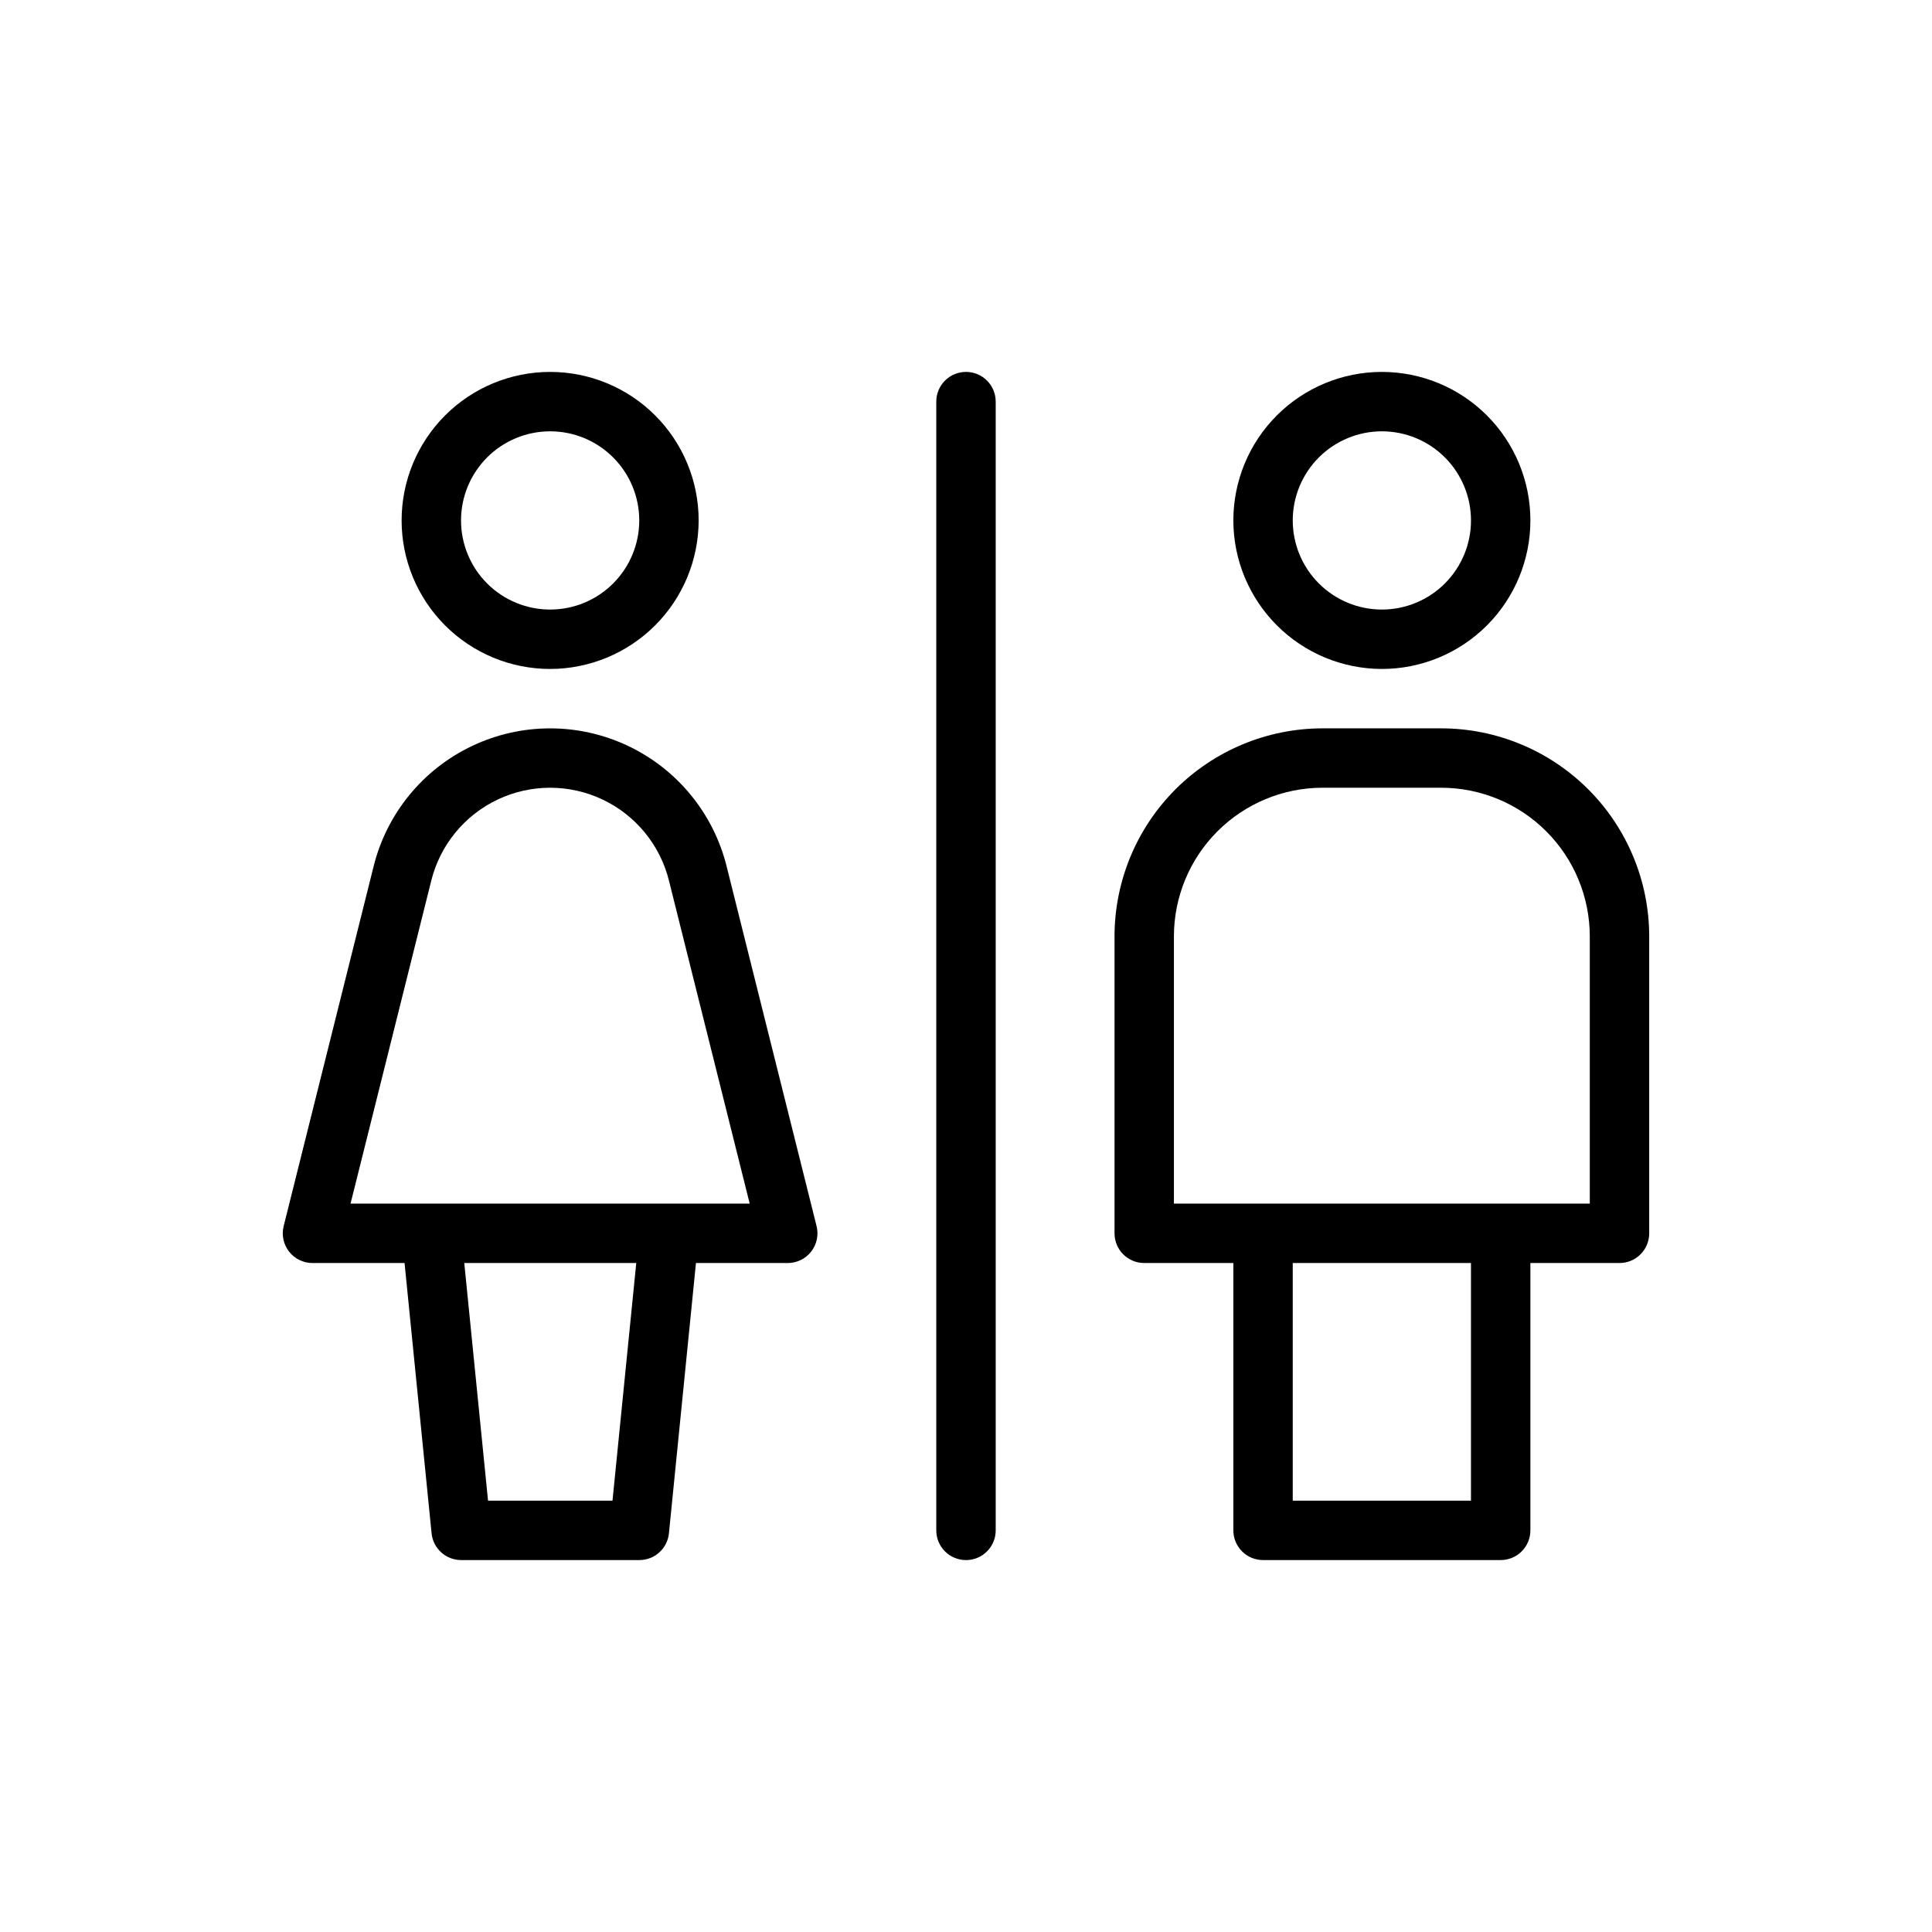
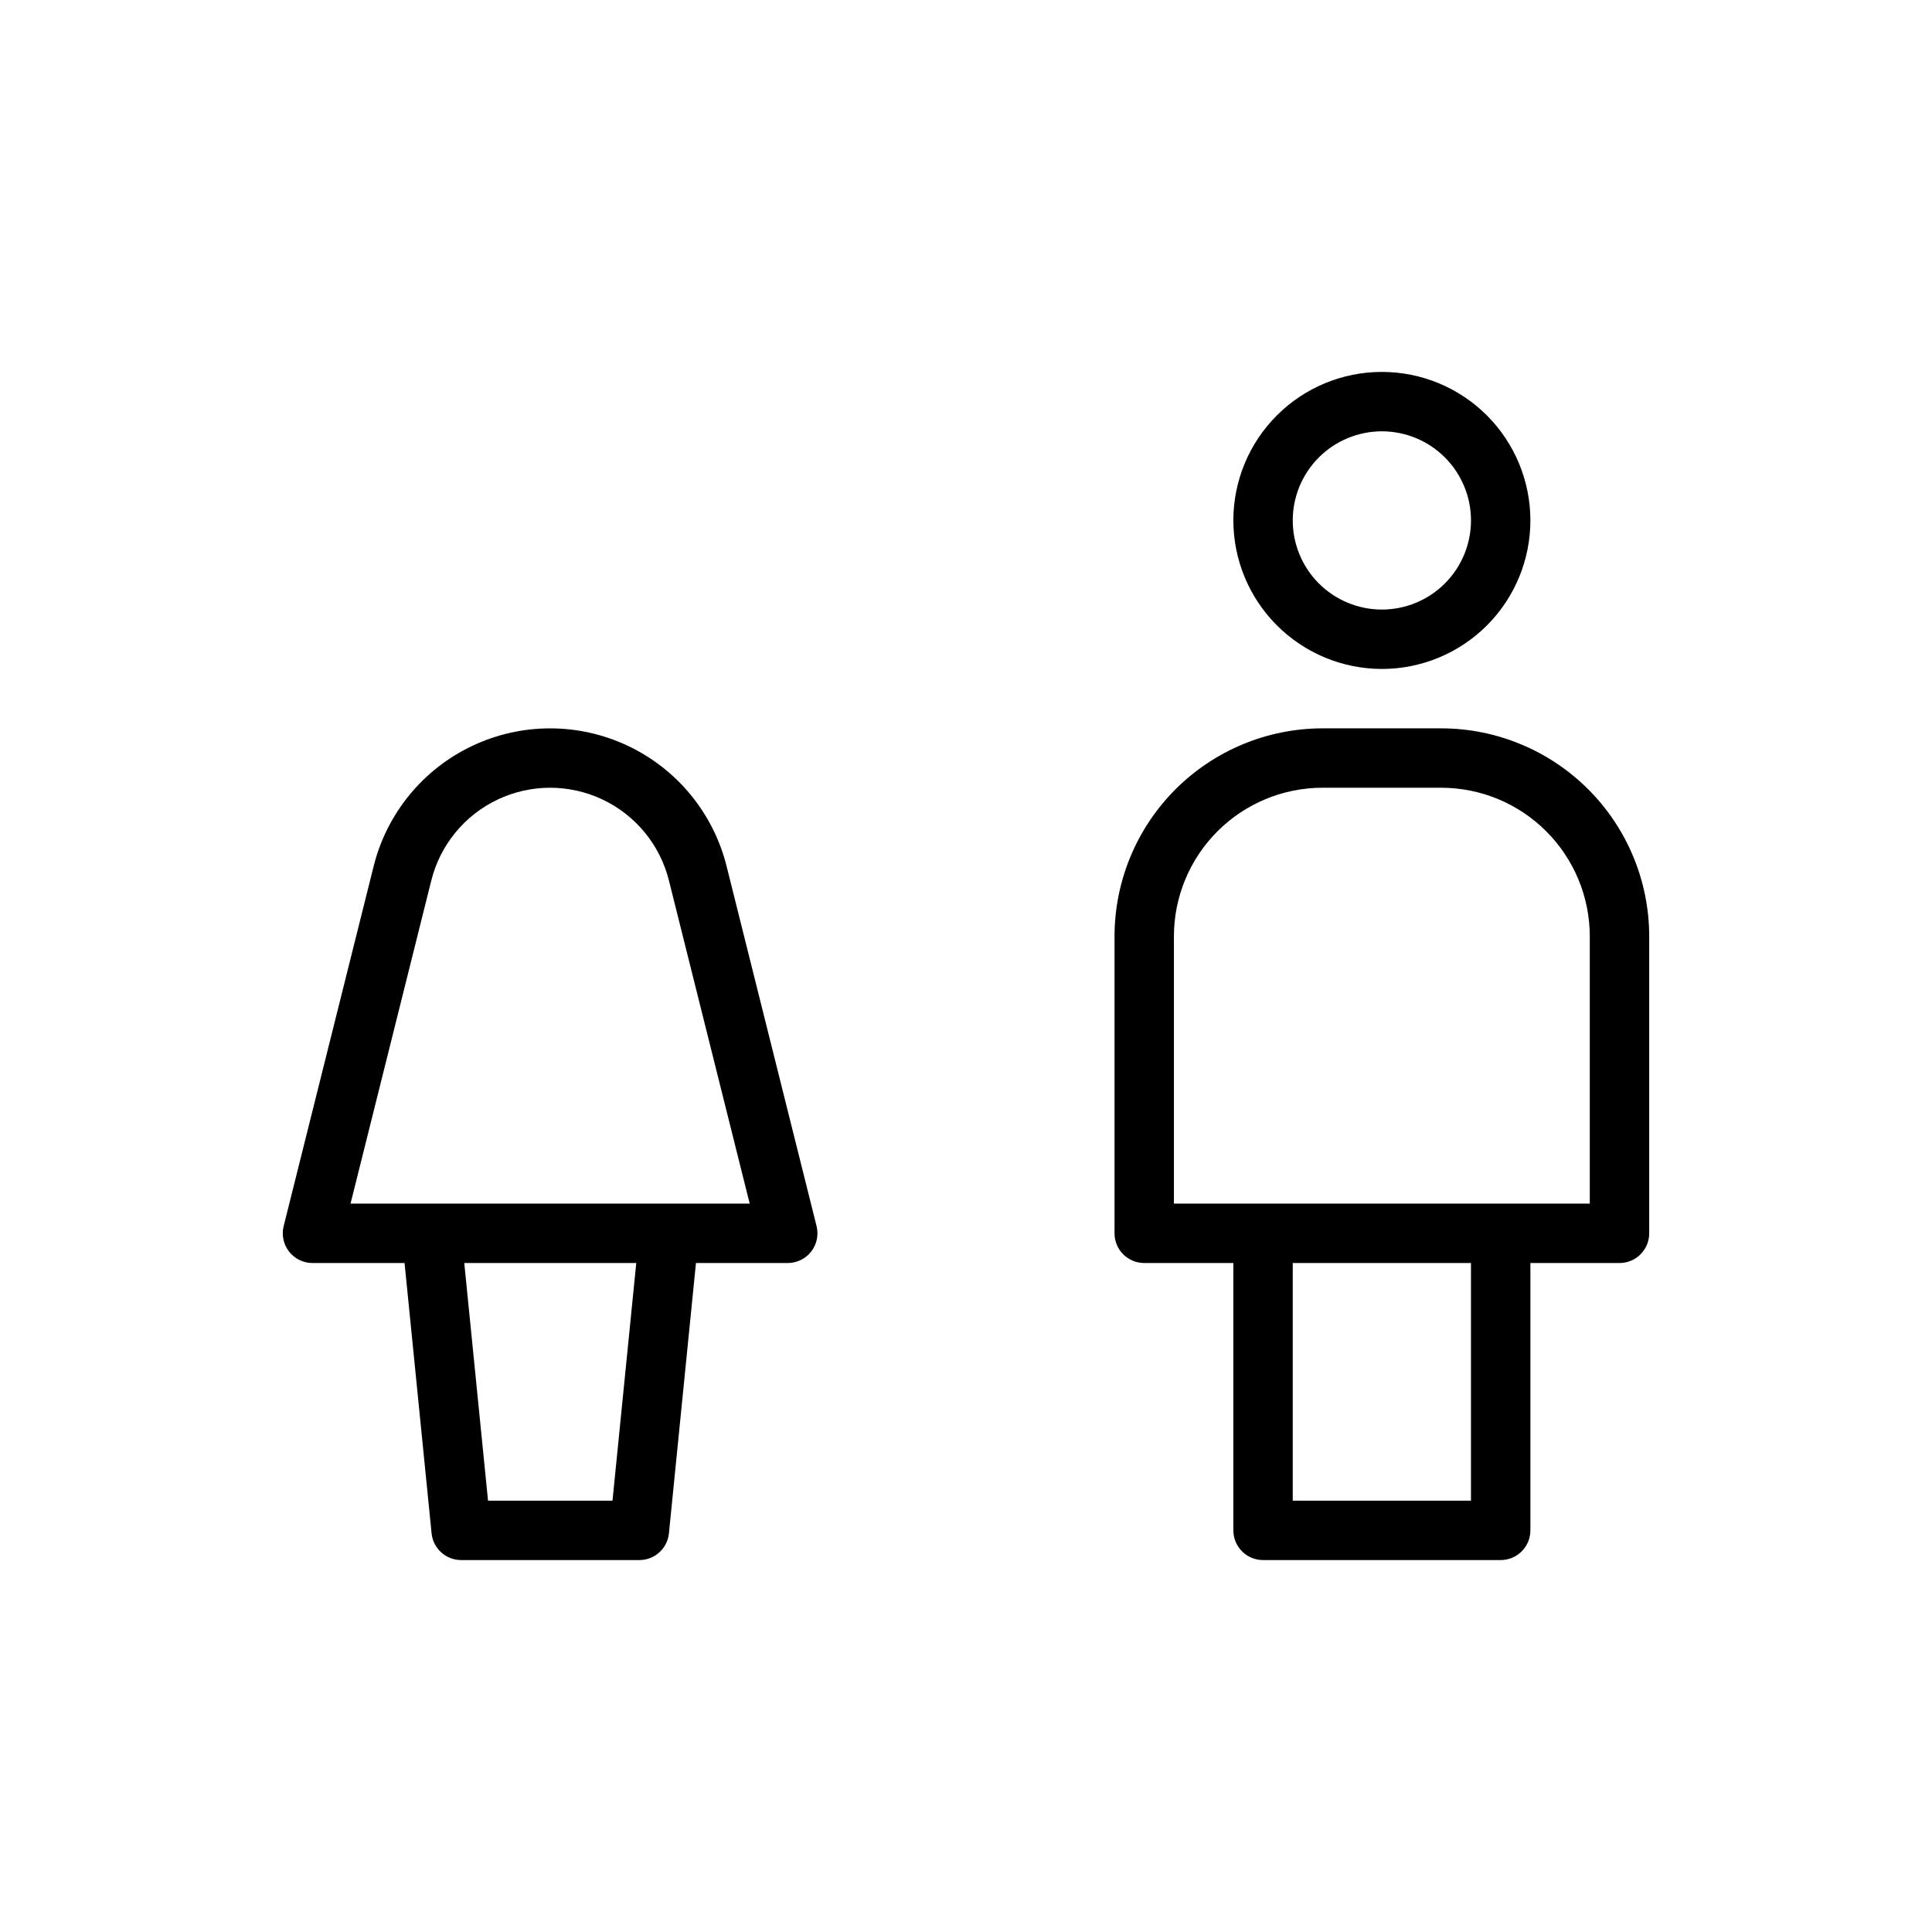
<svg xmlns="http://www.w3.org/2000/svg" fill="#000000" width="800px" height="800px" version="1.1" viewBox="144 144 512 512">
  <g>
    <path d="m360.4 468.93-23.852-95.402c-3.504-14.004-13.098-25.699-26.148-31.871-13.047-6.176-28.176-6.176-41.227 0-13.047 6.172-22.645 17.867-26.145 31.871l-23.852 95.402c-0.59 2.352-0.062 4.844 1.43 6.758 1.492 1.91 3.781 3.027 6.203 3.027h24.402l7.164 71.637c0.406 4.008 3.766 7.062 7.797 7.082h47.23c4.059 0.023 7.465-3.047 7.871-7.082l7.164-71.637h24.324c2.426 0 4.715-1.117 6.207-3.027 1.492-1.914 2.019-4.406 1.43-6.758zm-54.082 72.762h-32.984l-6.297-62.977h45.578zm-69.422-78.719 21.402-85.625c2.359-9.434 8.82-17.312 17.605-21.469 8.789-4.16 18.977-4.16 27.766 0 8.789 4.156 15.25 12.035 17.605 21.469l21.406 85.625z" />
    <path d="m525.95 337.02h-31.488c-14.609 0.016-28.613 5.828-38.945 16.156-10.328 10.332-16.141 24.336-16.156 38.945v78.723c0 2.086 0.828 4.09 2.305 5.566 1.477 1.477 3.481 2.305 5.566 2.305h23.617v70.848c0 2.09 0.828 4.09 2.305 5.566 1.477 1.477 3.481 2.305 5.566 2.305h62.977c2.086 0 4.09-0.828 5.566-2.305 1.477-1.477 2.305-3.477 2.305-5.566v-70.848h23.617c2.086 0 4.09-0.828 5.566-2.305 1.477-1.477 2.305-3.481 2.305-5.566v-78.723c-0.016-14.609-5.828-28.613-16.156-38.945-10.332-10.328-24.34-16.141-38.949-16.156zm7.871 204.67h-47.23v-62.977h47.23zm31.488-78.719h-110.21v-70.852c0.012-10.434 4.164-20.438 11.543-27.816 7.379-7.379 17.383-11.531 27.816-11.543h31.488c10.438 0.012 20.441 4.164 27.82 11.543 7.379 7.379 11.527 17.383 11.543 27.816z" />
    <path d="m510.21 321.28c10.438 0 20.449-4.144 27.832-11.527 7.383-7.383 11.527-17.395 11.527-27.832s-4.144-20.449-11.527-27.832c-7.383-7.383-17.395-11.527-27.832-11.527s-20.449 4.144-27.832 11.527c-7.383 7.383-11.527 17.395-11.527 27.832 0.012 10.434 4.164 20.438 11.543 27.816s17.383 11.531 27.816 11.543zm0-62.977c6.262 0 12.27 2.488 16.699 6.918s6.918 10.438 6.918 16.699-2.488 12.27-6.918 16.699c-4.43 4.43-10.438 6.918-16.699 6.918s-12.27-2.488-16.699-6.918c-4.43-4.43-6.918-10.438-6.918-16.699s2.488-12.27 6.918-16.699c4.43-4.43 10.438-6.918 16.699-6.918z" />
-     <path d="m289.79 321.28c-10.438 0-20.449-4.144-27.832-11.527-7.379-7.383-11.527-17.395-11.527-27.832s4.148-20.449 11.527-27.832c7.383-7.383 17.395-11.527 27.832-11.527 10.441 0 20.453 4.144 27.832 11.527 7.383 7.383 11.527 17.395 11.527 27.832-0.012 10.434-4.16 20.438-11.539 27.816s-17.383 11.531-27.82 11.543zm0-62.977c-6.262 0-12.27 2.488-16.699 6.918-4.426 4.43-6.914 10.438-6.914 16.699s2.488 12.27 6.914 16.699c4.43 4.43 10.438 6.918 16.699 6.918 6.266 0 12.27-2.488 16.699-6.918 4.43-4.43 6.918-10.438 6.918-16.699s-2.488-12.27-6.918-16.699c-4.43-4.43-10.434-6.918-16.699-6.918z" />
-     <path d="m400 557.44c-4.348 0-7.875-3.523-7.875-7.871v-299.14c0-4.348 3.527-7.871 7.875-7.871s7.871 3.523 7.871 7.871v299.14c0 2.09-0.828 4.09-2.305 5.566-1.477 1.477-3.481 2.305-5.566 2.305z" />
  </g>
</svg>